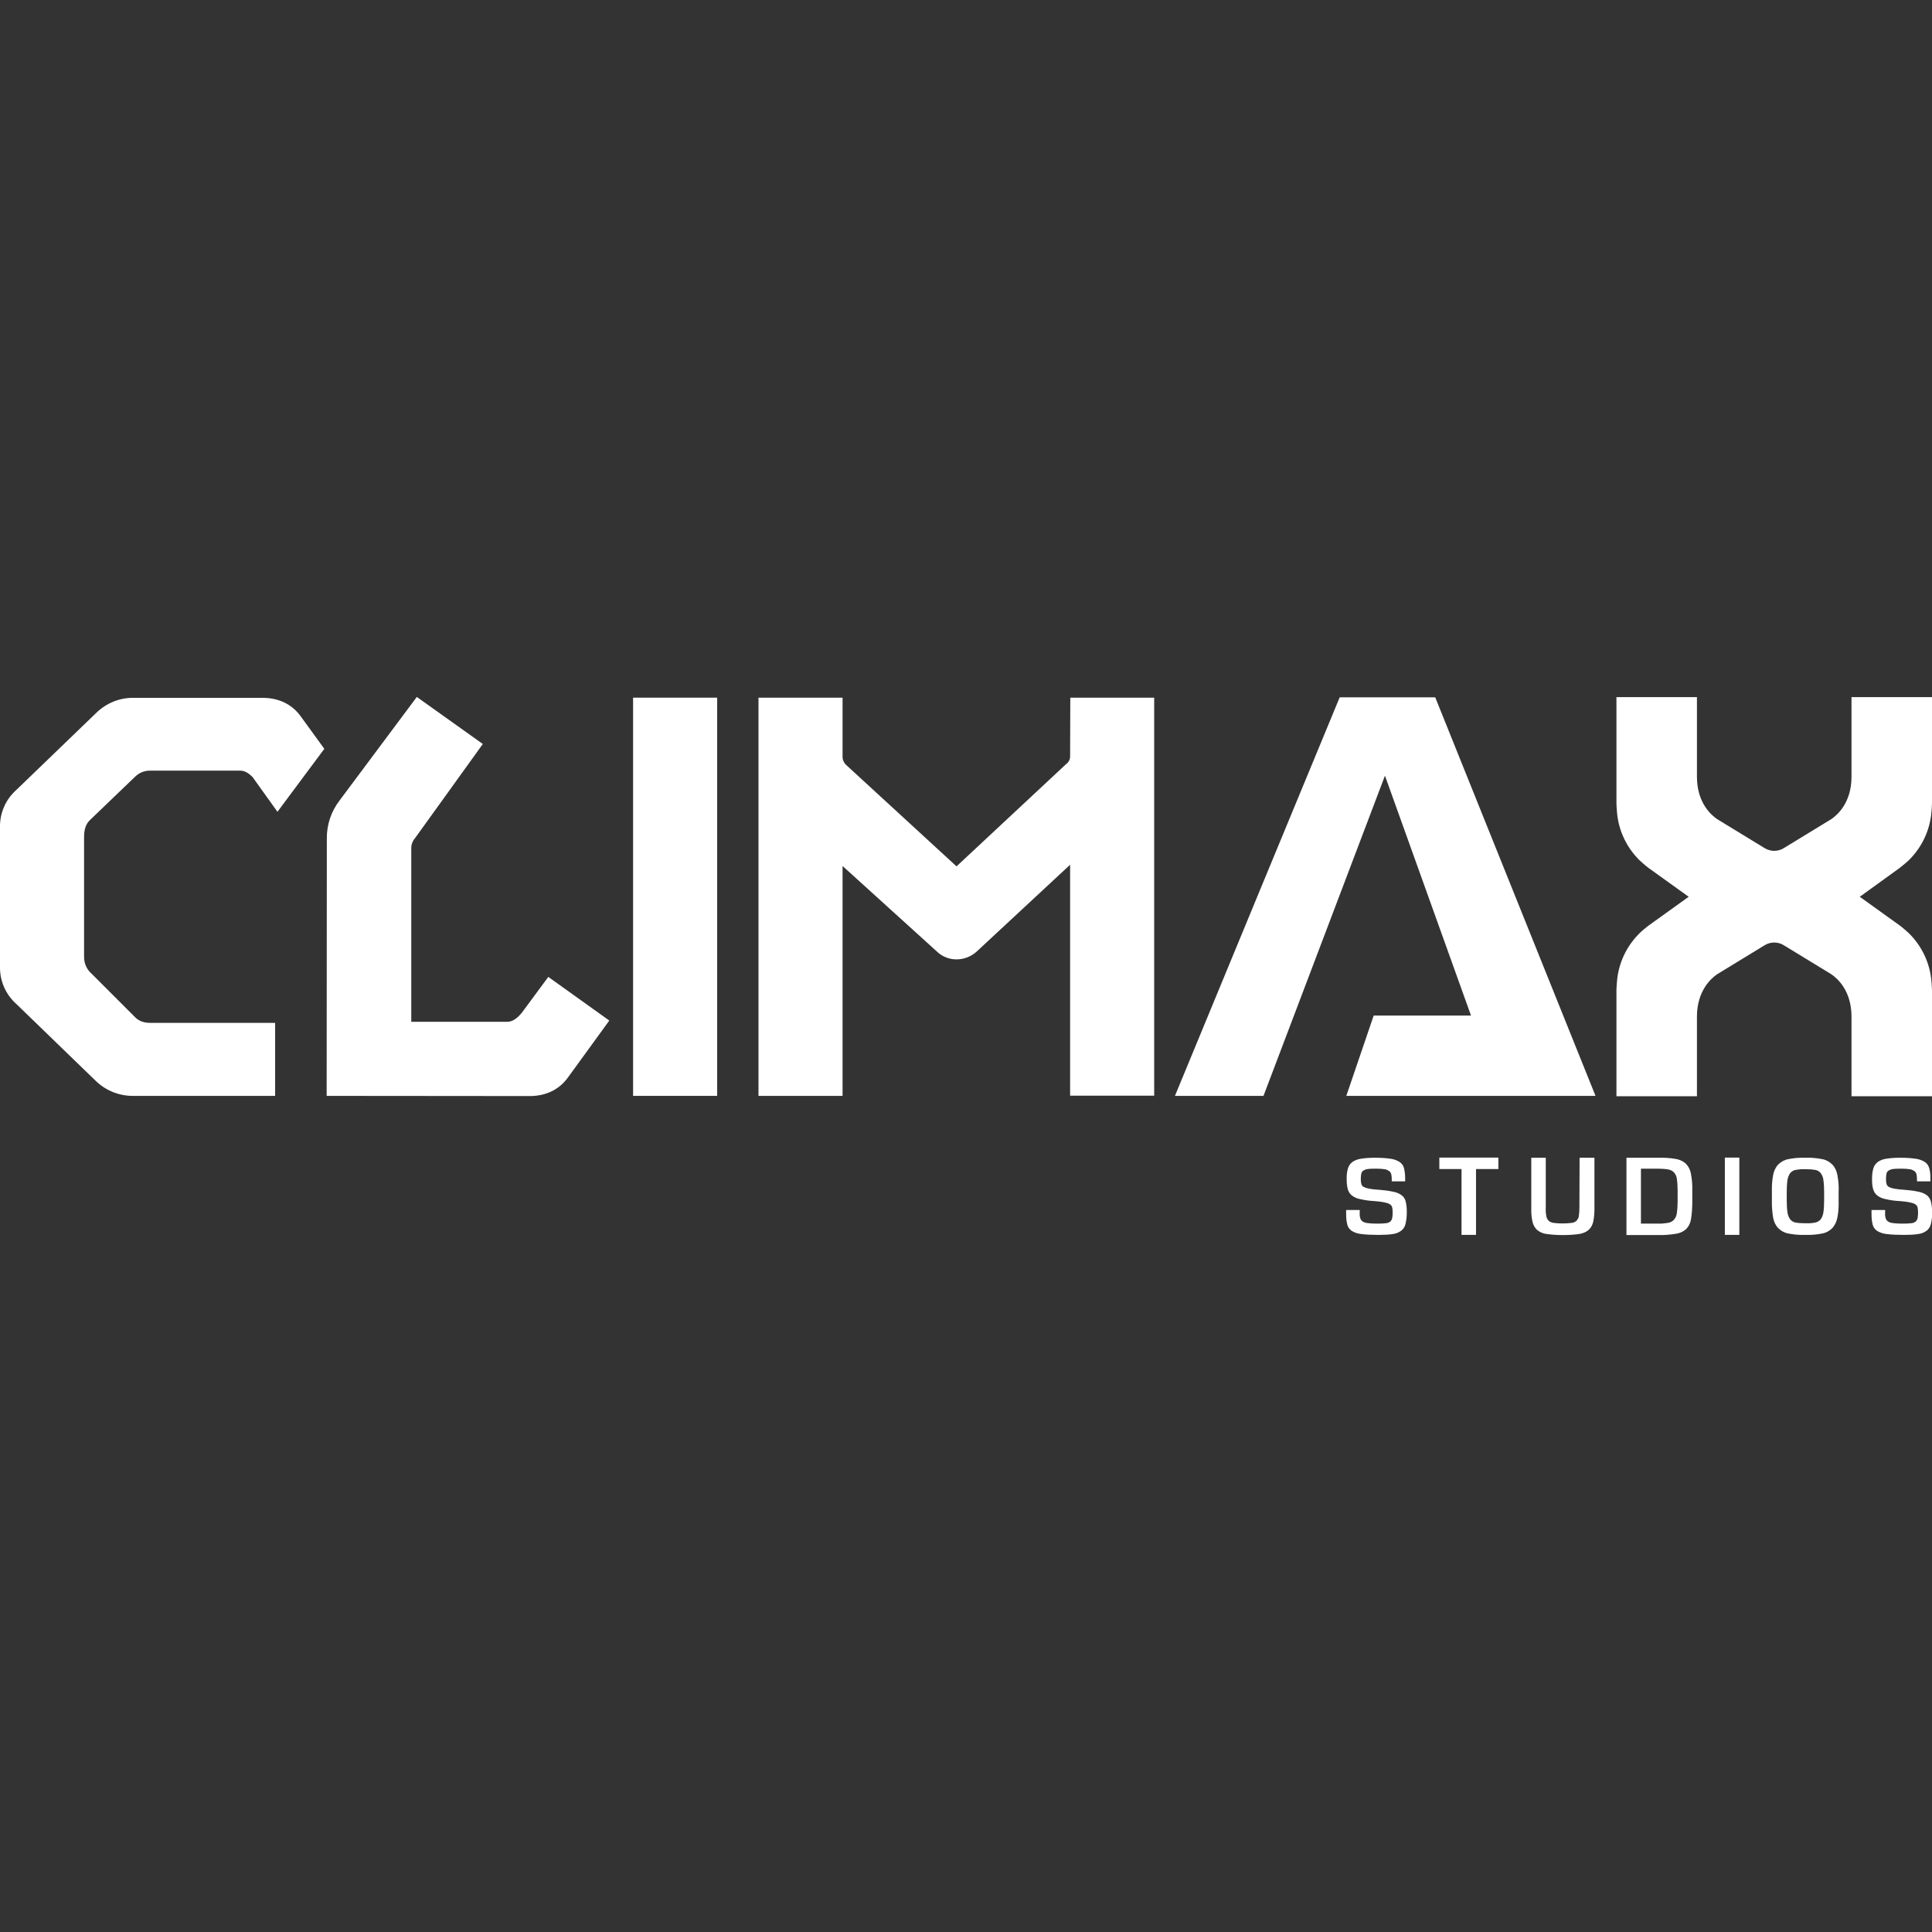
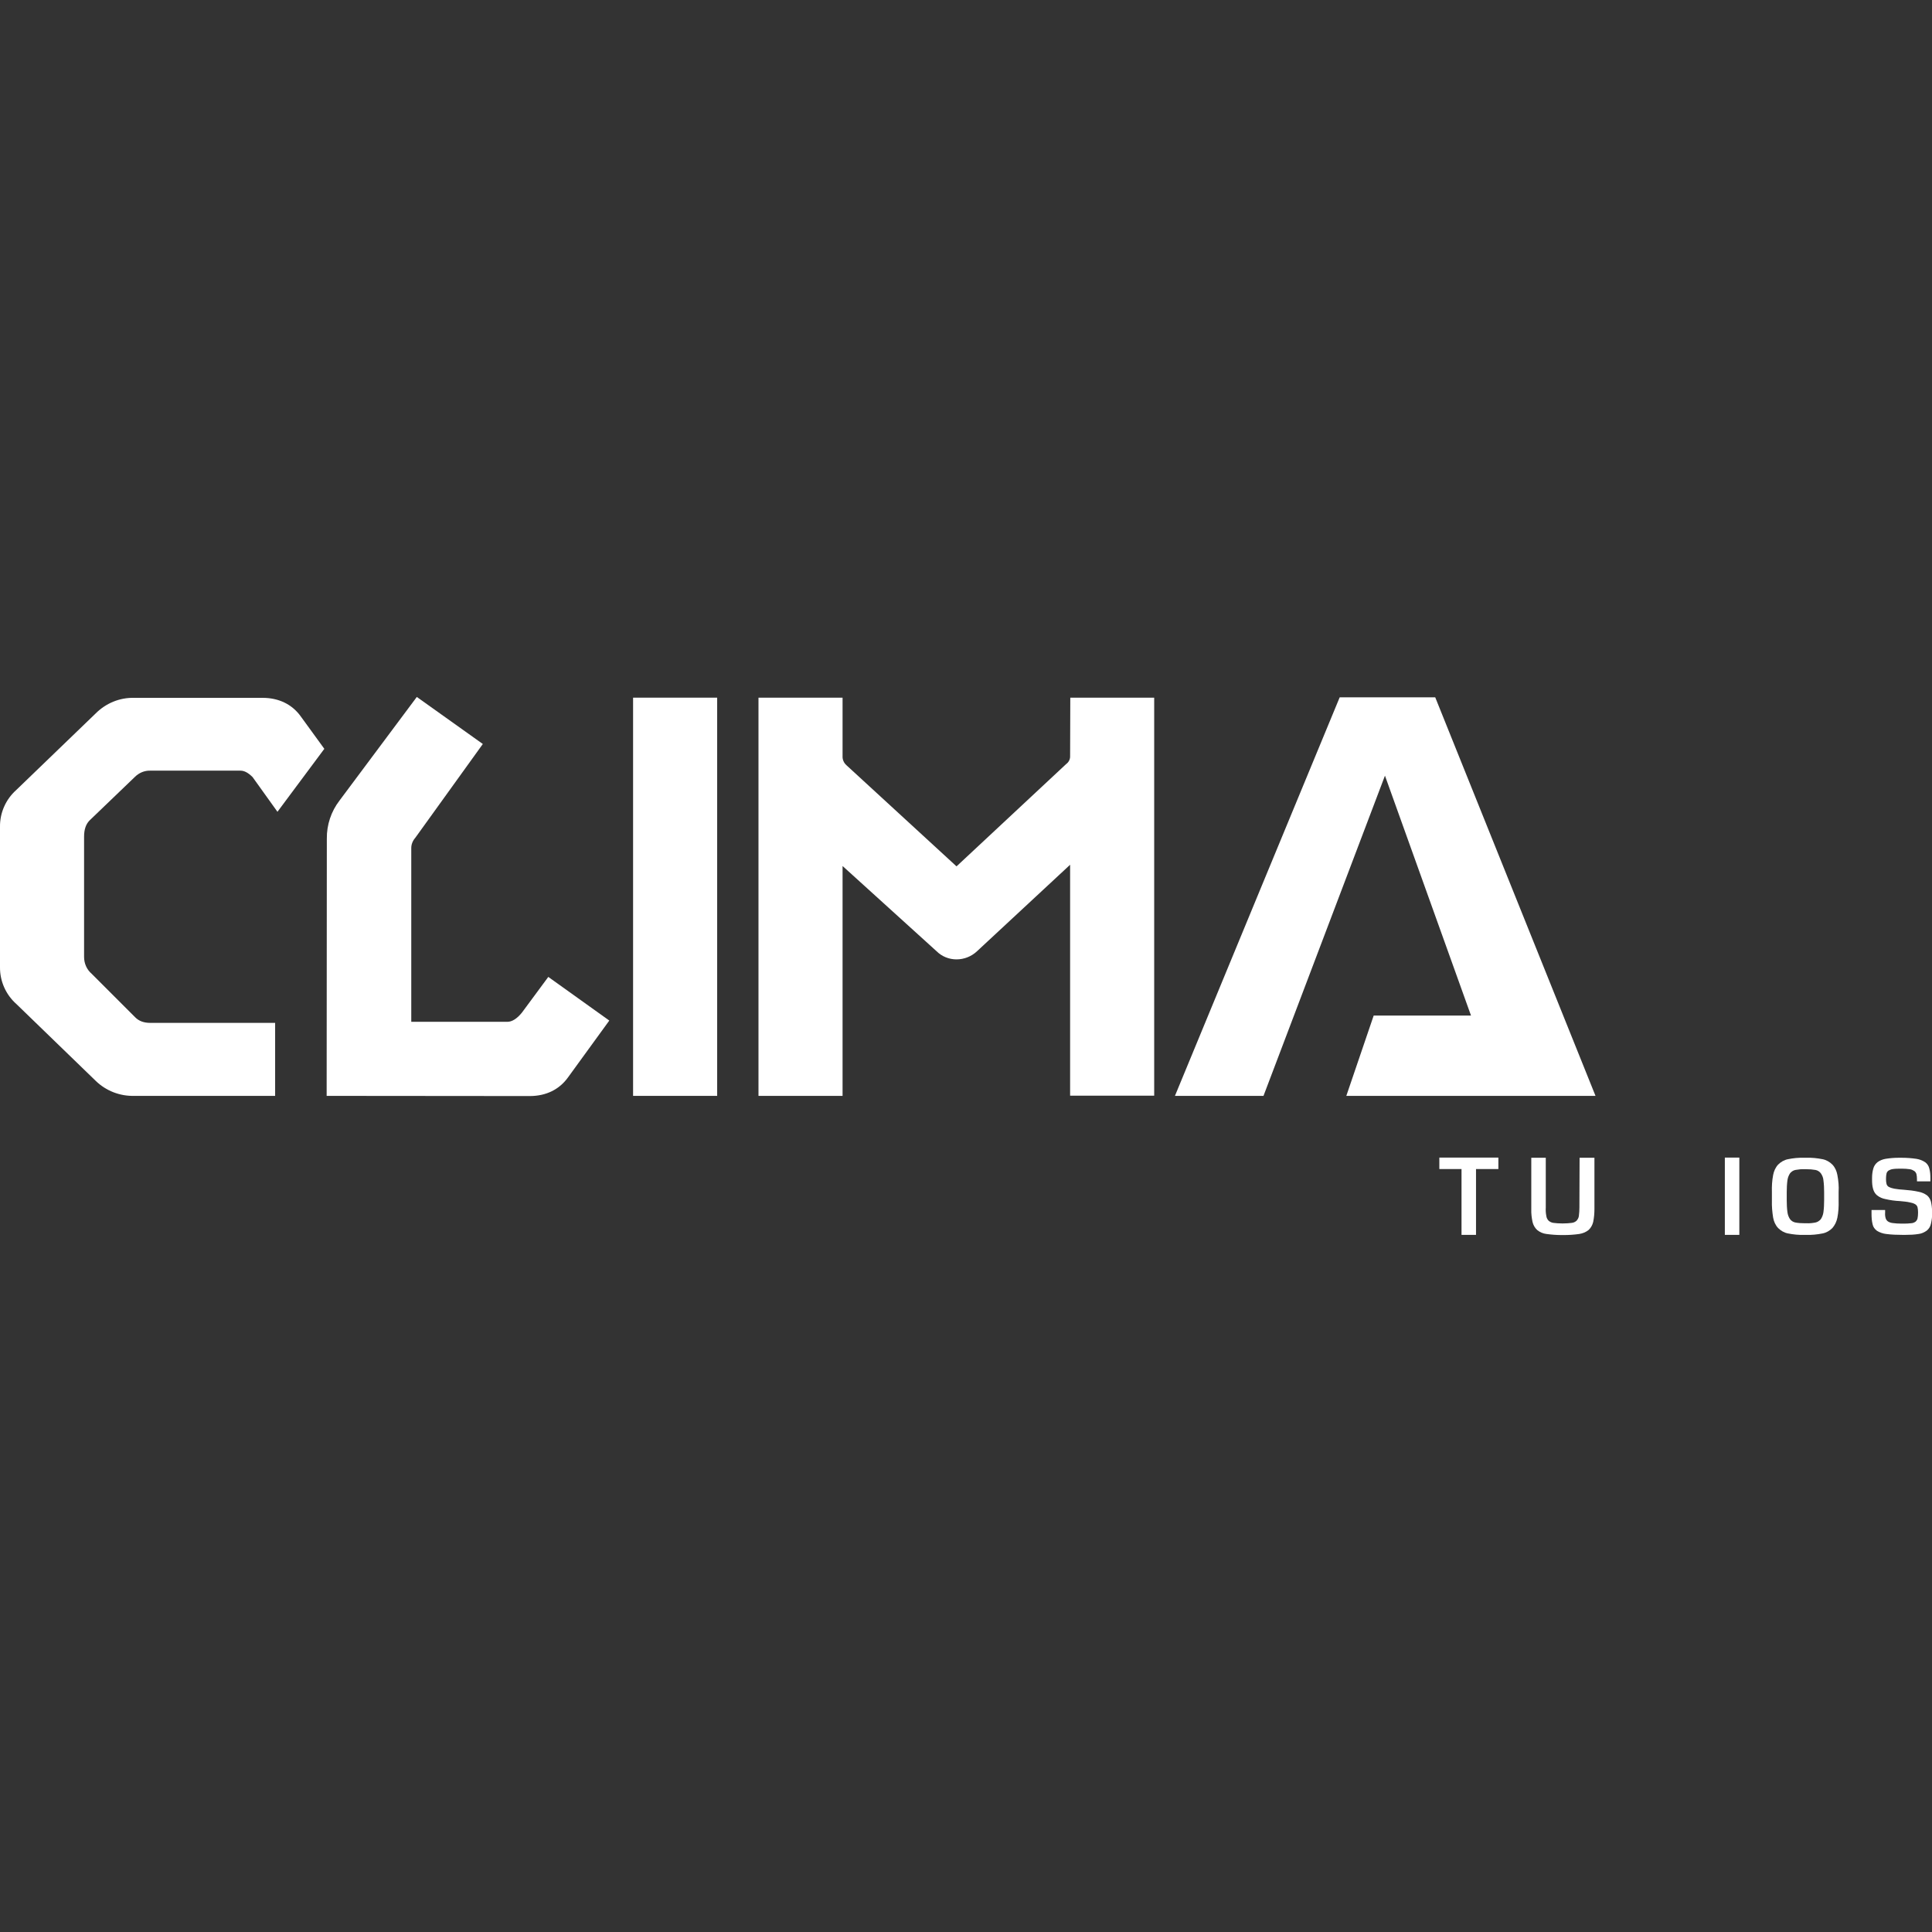
<svg xmlns="http://www.w3.org/2000/svg" version="1.1" id="Layer_1" x="0px" y="0px" viewBox="0 0 1080 1080" style="enable-background:new 0 0 1080 1080;" xml:space="preserve">
  <rect x="0" y="0" width="1080" height="1080" fill="#333333" stroke="none" />
  <style type="text/css">
	.st0{fill:#FFFFFF;}
</style>
  <g id="Layer_2_00000092430527634961952980000001637394701316958084_">
    <g id="Layer_1-2">
      <rect x="353.9" y="390" class="st0" width="47" height="222.6" />
      <path class="st0" d="M598.2,422.6c0.1,1.8-0.8,3.5-2.2,4.5l-61.3,57.2l-61.6-56.6c-1.4-1.3-2.2-3.1-2.1-5V390h-47v222.6h47V484.1    l52.5,47.6c3,3,7,4.6,11.2,4.6s8.3-1.6,11.4-4.5l52.1-48.4v129.1h47V390h-46.9L598.2,422.6z" />
      <path class="st0" d="M748.9,389.8c-9.4,22.6-77.8,188.2-92.1,222.8h49.5l67.9-179l48.1,134.1h-54.4l-15.3,44.9h139.3    c-13.8-34.4-80.1-199.2-89.6-222.8H748.9z" />
-       <path class="st0" d="M1061.9,485.2c1.3-1,4.9-4,5.2-4.4c7.3-7.2,11.8-16.8,12.6-27c0.2-1.5,0.2-3.2,0.3-4.9v-59.2h-45v44.5    c0,14.5-7.9,21.4-11.3,23.7L997,474.2c-3.2,1.9-7.2,1.9-10.4,0l-26.7-16.3c-3.4-2.3-11.3-9.2-11.3-23.7v-44.5h-45V449    c0.1,1.6,0.1,3.3,0.3,4.9c0.8,10.2,5.3,19.8,12.6,27c0.4,0.4,3.9,3.5,5.2,4.4l21.3,15.3l1,0.7l-1,0.7l-21.3,15.3    c-1.3,0.9-4.9,4-5.2,4.4c-7.3,7.2-11.8,16.8-12.6,27c-0.2,1.5-0.2,3.2-0.3,4.9v59.2h45v-44.5c0-14.4,7.9-21.4,11.3-23.7l26.7-16.3    c3.2-1.9,7.2-1.9,10.4,0l26.7,16.3c3.4,2.3,11.3,9.2,11.3,23.7v44.5h45v-59.2c-0.1-1.6-0.1-3.3-0.3-4.9    c-0.8-10.2-5.3-19.8-12.6-27c-0.4-0.4-3.9-3.5-5.2-4.4l-21.3-15.3l-1-0.7l1-0.7L1061.9,485.2z" />
-       <path class="st0" d="M783.6,668.2c-1.4-1-3-1.7-4.7-2c-2.7-0.6-5.3-0.9-8-1.1c-1.9-0.1-3.7-0.3-5.5-0.6c-1.1-0.2-2.1-0.5-3.1-1    c-0.6-0.3-1.1-0.9-1.3-1.6c-0.2-0.8-0.3-1.6-0.3-2.4v-0.9c0-0.9,0.1-1.8,0.3-2.7c0.2-0.7,0.6-1.2,1.2-1.6c0.7-0.4,1.5-0.7,2.4-0.8    c1.3-0.2,2.7-0.2,4-0.2h1.2c1.4,0,2.8,0.1,4.2,0.3c0.9,0.1,1.7,0.5,2.5,1c0.6,0.4,1,1,1.2,1.7c0.2,0.9,0.3,1.8,0.3,2.8v1.3h7.5    v-1.7c0-1.9-0.2-3.7-0.6-5.5c-0.3-1.4-1.1-2.6-2.3-3.5c-1.5-1-3.1-1.6-4.9-1.9c-2.7-0.4-5.5-0.6-8.3-0.6h-1.6    c-2.5,0-4.9,0.2-7.4,0.6c-1.7,0.3-3.2,0.9-4.6,1.9c-1.1,0.9-1.9,2.1-2.3,3.5c-0.5,1.7-0.7,3.5-0.7,5.3v1c0,1.8,0.2,3.5,0.6,5.2    c0.4,1.4,1.1,2.6,2.2,3.5c1.4,1.1,3,1.8,4.7,2.1c2.6,0.6,5.3,1,7.9,1.1c2.3,0.2,4.2,0.4,5.5,0.7c1.1,0.2,2.2,0.5,3.1,1    c0.7,0.4,1.2,1,1.4,1.7c0.2,0.9,0.3,1.7,0.3,2.6v0.8c0,1-0.1,2-0.3,3c-0.2,0.7-0.6,1.3-1.2,1.8c-0.8,0.5-1.6,0.8-2.5,0.8    c-1.4,0.2-2.8,0.2-4.3,0.2H769c-1.6,0-3.1-0.1-4.6-0.3c-1-0.1-1.9-0.4-2.7-0.9c-0.6-0.4-1.1-1.1-1.3-1.8c-0.3-1-0.4-2.1-0.3-3.1    v-1.5h-7.6v2c0,2,0.1,4,0.6,6c0.3,1.5,1.2,2.7,2.4,3.6c1.6,1,3.4,1.6,5.2,1.8c3,0.4,6.1,0.5,9.1,0.5h1.6c2.5,0,5-0.1,7.4-0.5    c1.7-0.2,3.2-0.9,4.6-1.9c1.2-1,2-2.3,2.3-3.8c0.5-2,0.7-4,0.7-6V677c0-1.8-0.2-3.6-0.6-5.3C785.5,670.3,784.7,669.1,783.6,668.2z    " />
      <polygon class="st0" points="804.6,653.5 817,653.5 817,690.3 825.1,690.3 825.1,653.5 837.6,653.5 837.6,647.1 804.6,647.1   " />
      <path class="st0" d="M882.9,675c0,1.6-0.1,3.1-0.3,4.7c-0.1,1-0.6,1.9-1.3,2.7c-0.8,0.7-1.7,1.1-2.7,1.2c-1.5,0.2-3.1,0.3-4.6,0.3    h-1c-1.5,0-3.1-0.1-4.6-0.3c-1-0.1-2-0.6-2.7-1.2c-0.7-0.7-1.2-1.7-1.3-2.7c-0.3-1.5-0.4-3.1-0.3-4.7v-27.8H856v28.6    c-0.1,2.5,0.2,4.9,0.7,7.3c0.4,1.7,1.3,3.3,2.6,4.5c1.5,1.2,3.3,2,5.2,2.2c2.9,0.4,5.7,0.6,8.6,0.6h1.1c2.9,0,5.8-0.2,8.6-0.6    c1.9-0.3,3.7-1,5.2-2.2c1.3-1.2,2.2-2.8,2.6-4.5c0.5-2.4,0.7-4.9,0.7-7.3v-28.6H883L882.9,675z" />
-       <path class="st0" d="M945.2,655.9c-0.4-2.1-1.4-4-2.9-5.5c-1.6-1.4-3.7-2.3-5.8-2.6c-3.1-0.5-6.3-0.7-9.5-0.6h-17.8v43.2H927    c3.3,0.1,6.5-0.2,9.8-0.7c2.2-0.3,4.2-1.2,5.8-2.7c1.5-1.5,2.4-3.5,2.7-5.6c0.5-3.1,0.7-6.3,0.7-9.5v-6.6    C946.1,662.2,945.8,659,945.2,655.9z M937.8,671.2c0,2.2-0.1,4.5-0.4,6.7c-0.1,1.4-0.7,2.8-1.6,3.9c-0.9,1-2.1,1.6-3.4,1.8    c-1.9,0.3-3.8,0.5-5.7,0.4h-9.4v-30.7h9.4c1.9,0,3.8,0.1,5.7,0.4c1.3,0.2,2.5,0.8,3.4,1.7c0.9,1.1,1.5,2.4,1.6,3.8    c0.3,2.2,0.4,4.4,0.4,6.6V671.2z" />
      <rect x="964.2" y="647.1" class="st0" width="8.1" height="43.2" />
      <path class="st0" d="M1027.1,656.8c-0.4-2.2-1.3-4.2-2.8-5.8c-1.5-1.5-3.4-2.6-5.5-3c-3-0.6-6-0.9-9-0.8h-1.3    c-3-0.1-6.1,0.2-9,0.8c-2.1,0.4-4,1.5-5.5,3c-1.5,1.6-2.4,3.7-2.8,5.8c-0.6,3.1-0.8,6.3-0.7,9.5v4.9c-0.1,3.2,0.2,6.4,0.7,9.5    c0.4,2.2,1.3,4.2,2.8,5.8c1.5,1.5,3.4,2.6,5.5,3c3,0.6,6,0.9,9,0.8h1.3c3,0.1,6-0.2,9-0.8c2.1-0.4,4-1.5,5.5-3    c1.4-1.6,2.4-3.7,2.8-5.8c0.6-3.1,0.8-6.3,0.7-9.5v-4.9C1028,663.1,1027.7,660,1027.1,656.8z M1019.7,671c0,2.2-0.1,4.5-0.4,6.7    c-0.2,1.4-0.7,2.7-1.5,3.9c-0.8,0.9-1.9,1.6-3,1.8c-1.6,0.3-3.3,0.5-5,0.4h-1.1c-1.7,0-3.4-0.1-5-0.4c-1.2-0.2-2.3-0.9-3-1.8    c-0.8-1.1-1.3-2.5-1.5-3.9c-0.3-2.2-0.4-4.5-0.4-6.7v-4.6c0-2.2,0.1-4.5,0.4-6.7c0.2-1.4,0.7-2.7,1.5-3.9c0.8-0.9,1.8-1.6,3-1.8    c1.7-0.3,3.4-0.5,5-0.4h1.1c1.7,0,3.3,0.1,5,0.4c1.2,0.2,2.3,0.9,3,1.8c0.8,1.1,1.4,2.5,1.5,3.9c0.3,2.2,0.4,4.5,0.4,6.7V671z" />
      <path class="st0" d="M1079.4,671.7c-0.4-1.4-1.1-2.6-2.2-3.5c-1.4-1-3-1.7-4.7-2c-2.7-0.6-5.3-0.9-8-1.1c-1.9-0.1-3.7-0.3-5.5-0.6    c-1.1-0.2-2.1-0.5-3.1-1c-0.6-0.3-1.1-0.9-1.3-1.6c-0.2-0.8-0.3-1.6-0.3-2.4v-0.9c0-0.9,0.1-1.8,0.3-2.7c0.2-0.7,0.6-1.2,1.2-1.6    c0.7-0.4,1.5-0.7,2.4-0.8c1.3-0.2,2.7-0.2,4-0.2h1.2c1.4,0,2.8,0.1,4.2,0.3c0.9,0.1,1.7,0.5,2.5,1c0.6,0.4,1,1.1,1.2,1.7    c0.2,0.9,0.3,1.8,0.3,2.8v1.3h7.5v-1.7c0-1.9-0.1-3.7-0.6-5.5c-0.3-1.4-1.2-2.7-2.3-3.5c-1.5-1-3.1-1.6-4.9-1.9    c-2.7-0.4-5.5-0.6-8.3-0.6h-1.6c-2.5,0-4.9,0.2-7.4,0.6c-1.6,0.3-3.2,0.9-4.5,1.9c-1.1,0.9-1.9,2.1-2.3,3.5    c-0.5,1.7-0.7,3.5-0.7,5.3v1c0,1.8,0.1,3.5,0.6,5.2c0.4,1.4,1.1,2.6,2.2,3.5c1.4,1.1,3,1.8,4.7,2.1c2.6,0.6,5.3,1,7.9,1.1    c2.3,0.2,4.2,0.4,5.5,0.7c1.1,0.2,2.2,0.5,3.1,1c0.7,0.4,1.2,1,1.4,1.7c0.2,0.9,0.3,1.7,0.3,2.6v0.8c0,1-0.1,2-0.3,3    c-0.2,0.7-0.6,1.3-1.2,1.8c-0.8,0.5-1.6,0.8-2.5,0.8c-1.4,0.2-2.8,0.2-4.3,0.2h-1.2c-1.6,0-3.1-0.1-4.6-0.3    c-1-0.1-1.9-0.4-2.7-0.9c-0.6-0.4-1.1-1.1-1.3-1.8c-0.3-1-0.4-2.1-0.3-3.1v-1.5h-7.6v2c0,2,0.1,4,0.6,6c0.3,1.5,1.2,2.7,2.4,3.6    c1.6,1,3.4,1.6,5.2,1.8c3,0.4,6.1,0.5,9.1,0.5h1.6c2.5,0,5-0.1,7.4-0.5c1.7-0.2,3.2-0.9,4.6-1.9c1.2-1,2-2.3,2.3-3.8    c0.5-2,0.7-4,0.7-6V677C1080,675.2,1079.8,673.4,1079.4,671.7z" />
      <path class="st0" d="M291.8,566c-2.8,3.5-5.6,5.2-8.2,5.2h-53.7v-97.1c0-2.1,0.8-4.1,2.2-5.7l37.8-52.5L233,389.6l-43.2,57.9    c-4.7,6.1-7.2,13.6-7.1,21.4l-0.1,143.7c16.7,0,78.8,0.1,113.5,0.1c9.1,0,16.5-3.6,21.4-10.4l23.1-31.8l-34.1-24.4L291.8,566z" />
      <path class="st0" d="M146.8,390.1H75c-8.1-0.2-15.8,3-21.5,8.7L9,441.7c-5.8,5.2-9.1,12.7-9,20.5v78.4c-0.1,7.9,3.3,15.5,9.2,20.7    l44.4,43c5.7,5.5,13.4,8.5,21.4,8.3h78.8v-40.8H84.1c-3.7,0-6.4-1-8.5-3.1l-24.3-24.3c-2.8-2.4-4.3-5.8-4.3-9.5v-67.2    c0-4,1-7,3.1-9.1l25.3-24.3c2.3-2.3,5.4-3.6,8.6-3.5h50.4c2.2,0,4.4,1.2,6.8,3.6l13.9,19.4l26.2-35.2L168,400.3    C163.2,393.7,155.8,390.1,146.8,390.1z" />
    </g>
  </g>
</svg>